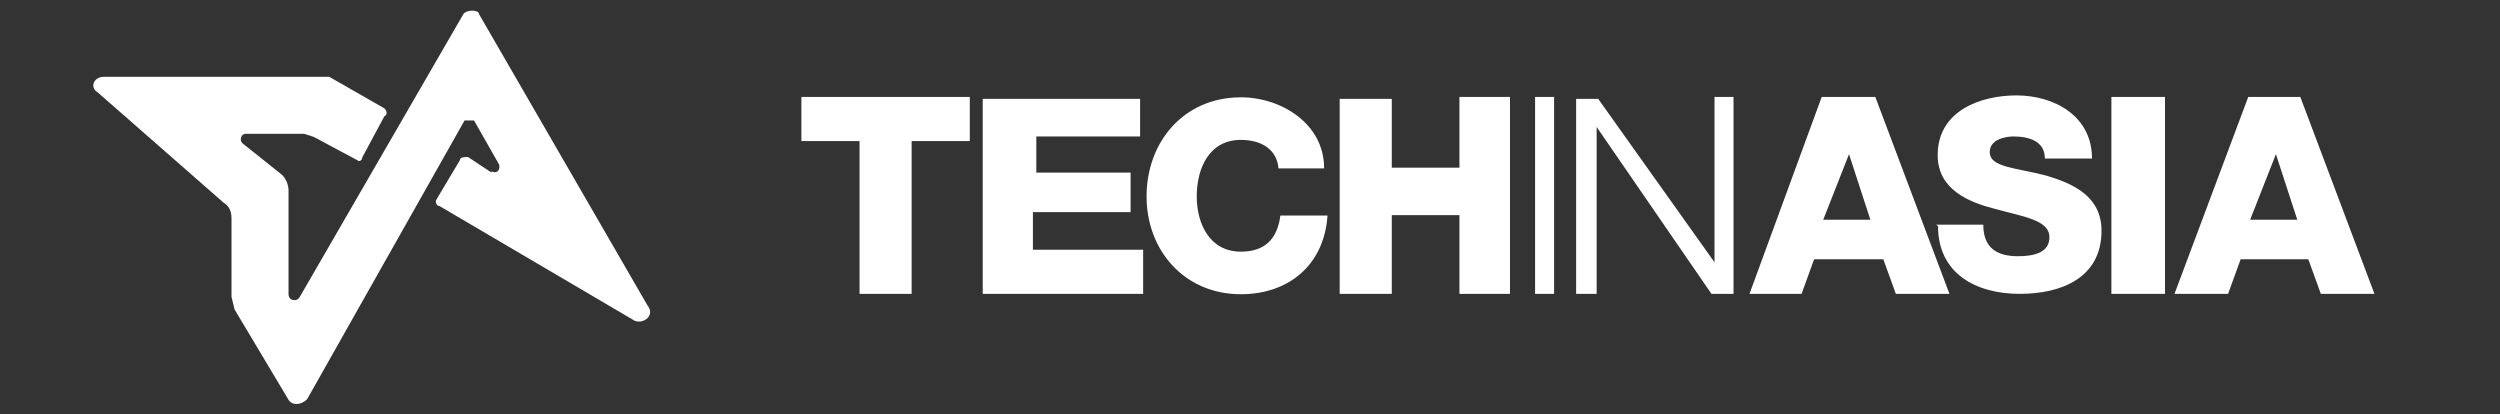
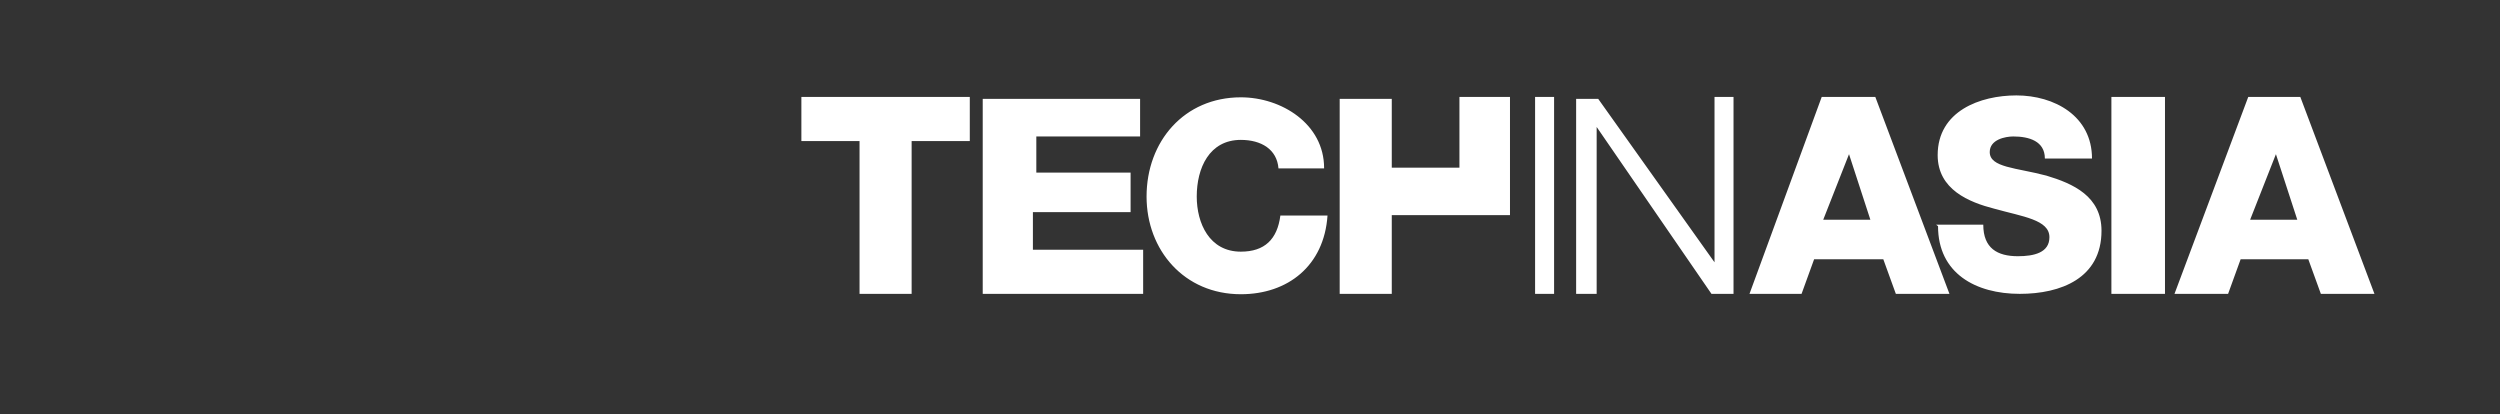
<svg xmlns="http://www.w3.org/2000/svg" width="181" height="30" viewBox="0 0 181 30" fill="none">
  <rect x="0" y="0" width="181" height="30" fill="#333333" stroke="none" />
-   <path d="M164.727 11.009L166.323 15.908H162.91L164.837 11.009H164.727ZM157.433 21.275H161.314L162.222 18.77H167.121L168.03 21.275H171.91L166.543 7.018H162.773L157.433 21.275ZM152.865 21.275H156.745V7.018H152.865V21.275ZM140.314 16.376C140.314 19.789 143.039 21.275 146.232 21.275C149.204 21.275 152.149 20.146 152.149 16.706C152.149 14.201 150.085 13.293 148.158 12.715C145.984 12.137 144.057 12.137 144.057 11.009C144.057 10.101 145.186 9.88 145.764 9.88C146.892 9.88 148.048 10.211 148.048 11.477H151.461C151.461 8.394 148.736 6.908 145.984 6.908C143.369 6.908 140.287 8.036 140.287 11.229C140.287 13.734 142.571 14.642 144.387 15.11C146.452 15.688 148.378 15.908 148.378 17.174C148.378 18.302 147.25 18.55 146.094 18.55C144.608 18.55 143.589 17.972 143.589 16.266H140.176L140.314 16.376ZM133.819 11.009L135.415 15.908H132.002L133.929 11.009H133.819ZM126.663 21.275H130.433L131.342 18.77H136.351L137.259 21.275H141.14L135.773 7.018H131.892L126.663 21.275ZM114.112 21.275H115.598V9.192L123.91 21.275H125.507V7.018H124.131V18.991L115.709 7.156H114.112V21.275ZM111.14 21.275H112.516V7.018H111.14V21.275ZM97.02 21.275H100.764V15.578H105.663V21.275H109.323V7.018H105.663V12.137H100.764V7.156H96.993V21.275H97.02ZM95.865 12.165C95.865 8.972 92.782 7.046 89.837 7.046C85.736 7.046 83.011 10.238 83.011 14.229C83.011 18.11 85.736 21.302 89.837 21.302C93.25 21.302 95.865 19.238 96.112 15.605H92.699C92.479 17.312 91.571 18.22 89.837 18.22C87.553 18.22 86.644 16.156 86.644 14.229C86.644 12.165 87.553 10.128 89.837 10.128C91.323 10.128 92.452 10.816 92.562 12.192H95.975H95.865V12.165ZM71.149 21.275H82.764V18.082H74.782V15.357H81.855V12.495H75.03V9.88H82.543V7.156H71.149V21.275ZM69.993 7.018H58.02V10.211H62.231V21.275H66.002V10.211H70.213V7.018H69.993Z" fill="white" />
-   <path d="M35.559 12.385C35.89 12.605 36.248 12.385 36.138 11.917L34.321 8.724H33.633L22.238 28.899C21.77 29.367 21.11 29.367 20.862 28.899L16.982 22.403L16.761 21.495V15.798C16.761 15.22 16.541 14.889 16.183 14.669L7.073 6.688C6.495 6.357 6.743 5.559 7.541 5.559H23.835L27.826 7.844C28.046 8.064 28.046 8.312 27.826 8.422L26.229 11.394C26.229 11.614 26.009 11.724 25.899 11.614L22.706 9.908L22.018 9.688H17.78C17.449 9.688 17.312 10.156 17.559 10.376L20.422 12.66C20.752 12.99 20.89 13.458 20.89 13.789V21.302C20.89 21.77 21.468 21.88 21.688 21.523L33.55 1.018C33.77 0.688 34.679 0.688 34.679 1.018L46.871 22.101C47.449 22.789 46.651 23.477 45.963 23.229L31.816 14.917C31.596 14.917 31.486 14.587 31.596 14.449L33.303 11.587C33.303 11.367 33.633 11.367 33.881 11.367L35.587 12.495V12.385H35.559Z" fill="white" />
+   <path d="M164.727 11.009L166.323 15.908H162.91L164.837 11.009H164.727ZM157.433 21.275H161.314L162.222 18.77H167.121L168.03 21.275H171.91L166.543 7.018H162.773L157.433 21.275ZM152.865 21.275H156.745V7.018H152.865V21.275ZM140.314 16.376C140.314 19.789 143.039 21.275 146.232 21.275C149.204 21.275 152.149 20.146 152.149 16.706C152.149 14.201 150.085 13.293 148.158 12.715C145.984 12.137 144.057 12.137 144.057 11.009C144.057 10.101 145.186 9.88 145.764 9.88C146.892 9.88 148.048 10.211 148.048 11.477H151.461C151.461 8.394 148.736 6.908 145.984 6.908C143.369 6.908 140.287 8.036 140.287 11.229C140.287 13.734 142.571 14.642 144.387 15.11C146.452 15.688 148.378 15.908 148.378 17.174C148.378 18.302 147.25 18.55 146.094 18.55C144.608 18.55 143.589 17.972 143.589 16.266H140.176L140.314 16.376ZM133.819 11.009L135.415 15.908H132.002L133.929 11.009H133.819ZM126.663 21.275H130.433L131.342 18.77H136.351L137.259 21.275H141.14L135.773 7.018H131.892L126.663 21.275ZM114.112 21.275H115.598V9.192L123.91 21.275H125.507V7.018H124.131V18.991L115.709 7.156H114.112V21.275ZM111.14 21.275H112.516V7.018H111.14V21.275ZM97.02 21.275H100.764V15.578H105.663H109.323V7.018H105.663V12.137H100.764V7.156H96.993V21.275H97.02ZM95.865 12.165C95.865 8.972 92.782 7.046 89.837 7.046C85.736 7.046 83.011 10.238 83.011 14.229C83.011 18.11 85.736 21.302 89.837 21.302C93.25 21.302 95.865 19.238 96.112 15.605H92.699C92.479 17.312 91.571 18.22 89.837 18.22C87.553 18.22 86.644 16.156 86.644 14.229C86.644 12.165 87.553 10.128 89.837 10.128C91.323 10.128 92.452 10.816 92.562 12.192H95.975H95.865V12.165ZM71.149 21.275H82.764V18.082H74.782V15.357H81.855V12.495H75.03V9.88H82.543V7.156H71.149V21.275ZM69.993 7.018H58.02V10.211H62.231V21.275H66.002V10.211H70.213V7.018H69.993Z" fill="white" />
</svg>